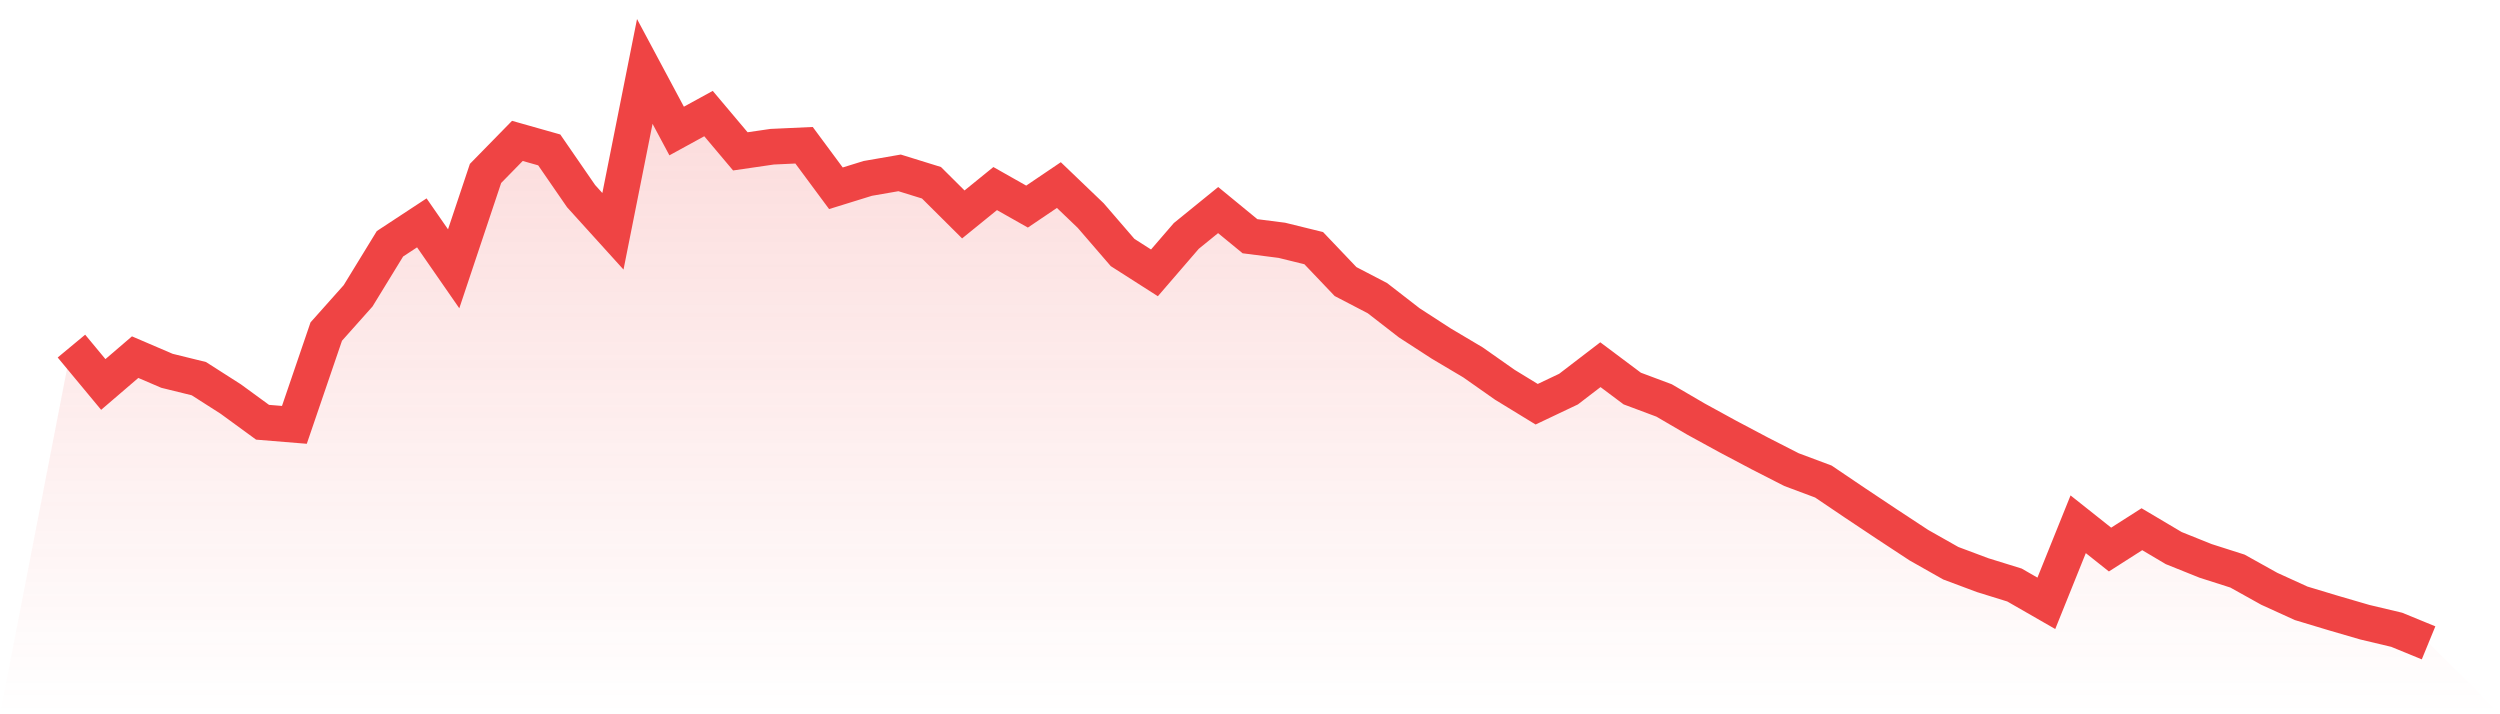
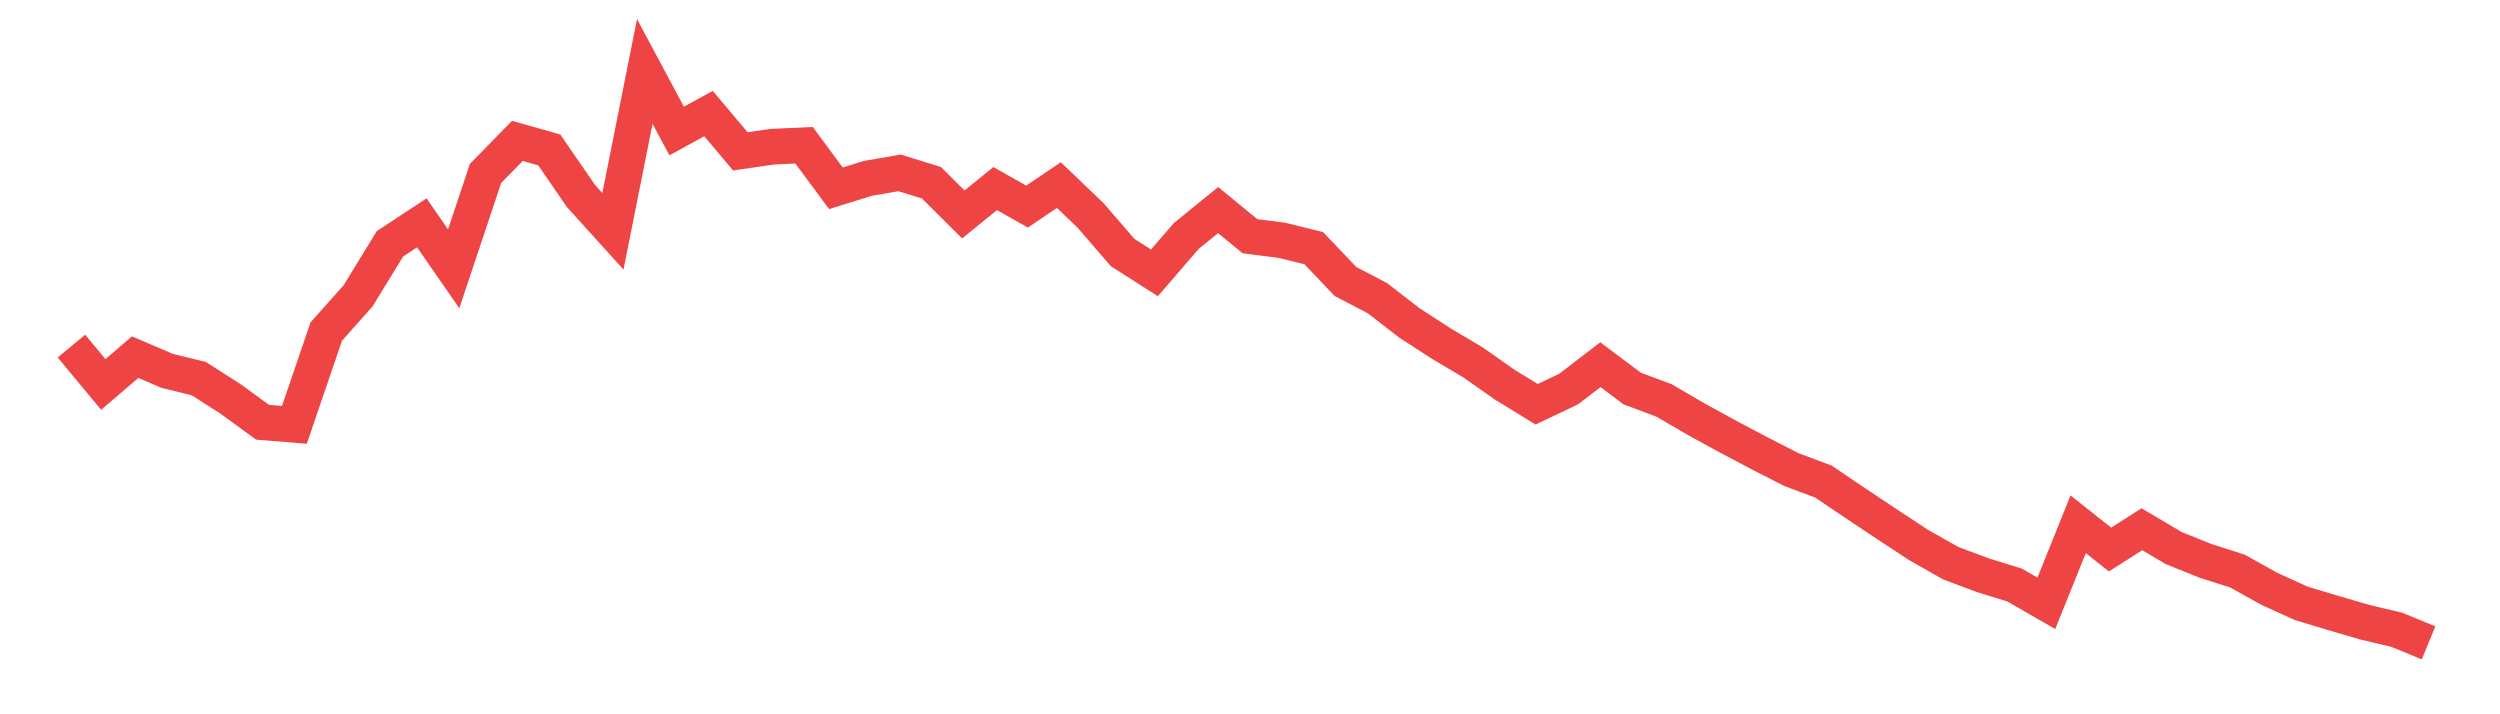
<svg xmlns="http://www.w3.org/2000/svg" viewBox="0 0 140 40">
  <defs>
    <linearGradient id="gradient" x1="0" x2="0" y1="0" y2="1">
      <stop offset="0%" stop-color="#ef4444" stop-opacity="0.2" />
      <stop offset="100%" stop-color="#ef4444" stop-opacity="0" />
    </linearGradient>
  </defs>
-   <path d="M4,19.381 L4,19.381 L5.784,21.53 L7.568,20 L9.351,20.765 L11.135,21.204 L12.919,22.344 L14.703,23.646 L16.486,23.792 L18.27,18.568 L20.054,16.566 L21.838,13.652 L23.622,12.48 L25.405,15.052 L27.189,9.713 L28.973,7.89 L30.757,8.395 L32.541,10.983 L34.324,12.952 L36.108,4 L37.892,7.337 L39.676,6.36 L41.459,8.476 L43.243,8.216 L45.027,8.134 L46.811,10.543 L48.595,9.99 L50.378,9.681 L52.162,10.234 L53.946,12.008 L55.73,10.56 L57.514,11.569 L59.297,10.364 L61.081,12.073 L62.865,14.14 L64.649,15.28 L66.432,13.213 L68.216,11.764 L70,13.229 L71.784,13.457 L73.568,13.896 L75.351,15.768 L77.135,16.696 L78.919,18.079 L80.703,19.235 L82.486,20.293 L84.27,21.546 L86.054,22.637 L87.838,21.79 L89.622,20.423 L91.405,21.758 L93.189,22.425 L94.973,23.467 L96.757,24.444 L98.541,25.388 L100.324,26.299 L102.108,26.966 L103.892,28.171 L105.676,29.359 L107.459,30.531 L109.243,31.54 L111.027,32.208 L112.811,32.761 L114.595,33.786 L116.378,29.359 L118.162,30.775 L119.946,29.636 L121.73,30.694 L123.514,31.41 L125.297,31.98 L127.081,32.973 L128.865,33.786 L130.649,34.324 L132.432,34.844 L134.216,35.268 L136,36 L140,40 L0,40 z" fill="url(#gradient)" />
  <path d="M4,19.381 L4,19.381 L5.784,21.53 L7.568,20 L9.351,20.765 L11.135,21.204 L12.919,22.344 L14.703,23.646 L16.486,23.792 L18.27,18.568 L20.054,16.566 L21.838,13.652 L23.622,12.48 L25.405,15.052 L27.189,9.713 L28.973,7.89 L30.757,8.395 L32.541,10.983 L34.324,12.952 L36.108,4 L37.892,7.337 L39.676,6.36 L41.459,8.476 L43.243,8.216 L45.027,8.134 L46.811,10.543 L48.595,9.99 L50.378,9.681 L52.162,10.234 L53.946,12.008 L55.73,10.56 L57.514,11.569 L59.297,10.364 L61.081,12.073 L62.865,14.14 L64.649,15.28 L66.432,13.213 L68.216,11.764 L70,13.229 L71.784,13.457 L73.568,13.896 L75.351,15.768 L77.135,16.696 L78.919,18.079 L80.703,19.235 L82.486,20.293 L84.27,21.546 L86.054,22.637 L87.838,21.79 L89.622,20.423 L91.405,21.758 L93.189,22.425 L94.973,23.467 L96.757,24.444 L98.541,25.388 L100.324,26.299 L102.108,26.966 L103.892,28.171 L105.676,29.359 L107.459,30.531 L109.243,31.54 L111.027,32.208 L112.811,32.761 L114.595,33.786 L116.378,29.359 L118.162,30.775 L119.946,29.636 L121.73,30.694 L123.514,31.41 L125.297,31.98 L127.081,32.973 L128.865,33.786 L130.649,34.324 L132.432,34.844 L134.216,35.268 L136,36" fill="none" stroke="#ef4444" stroke-width="2" />
</svg>